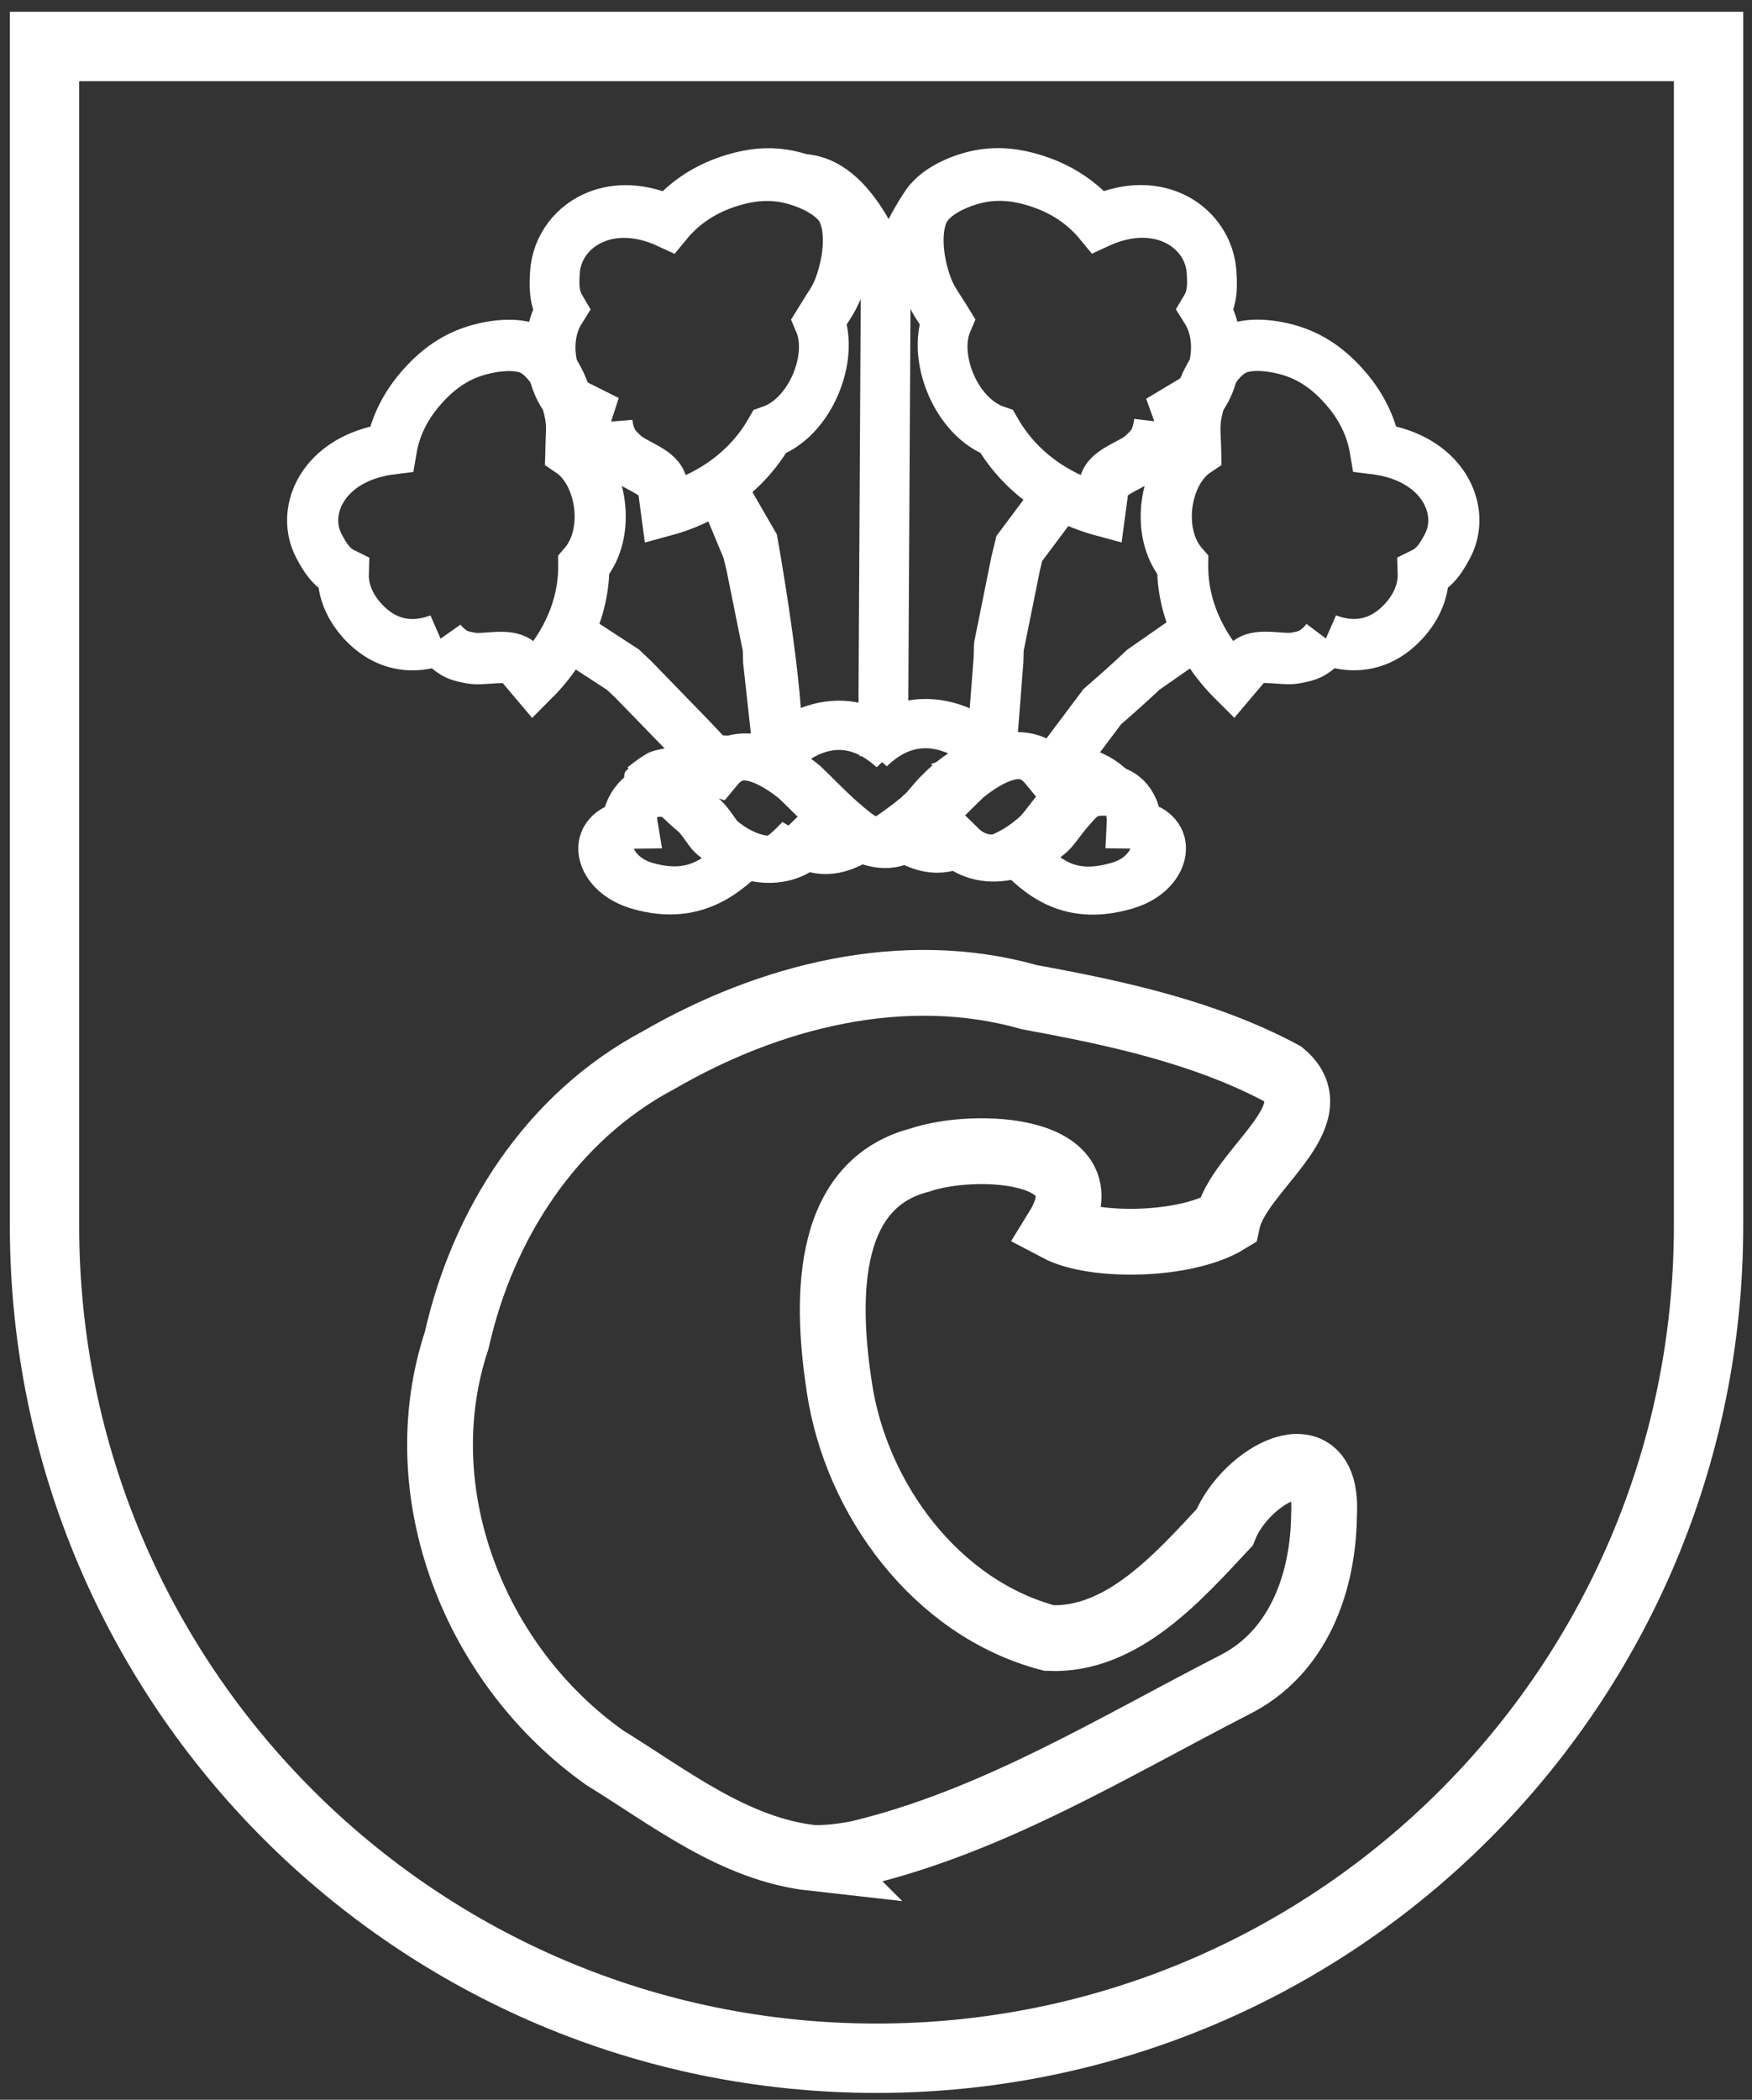
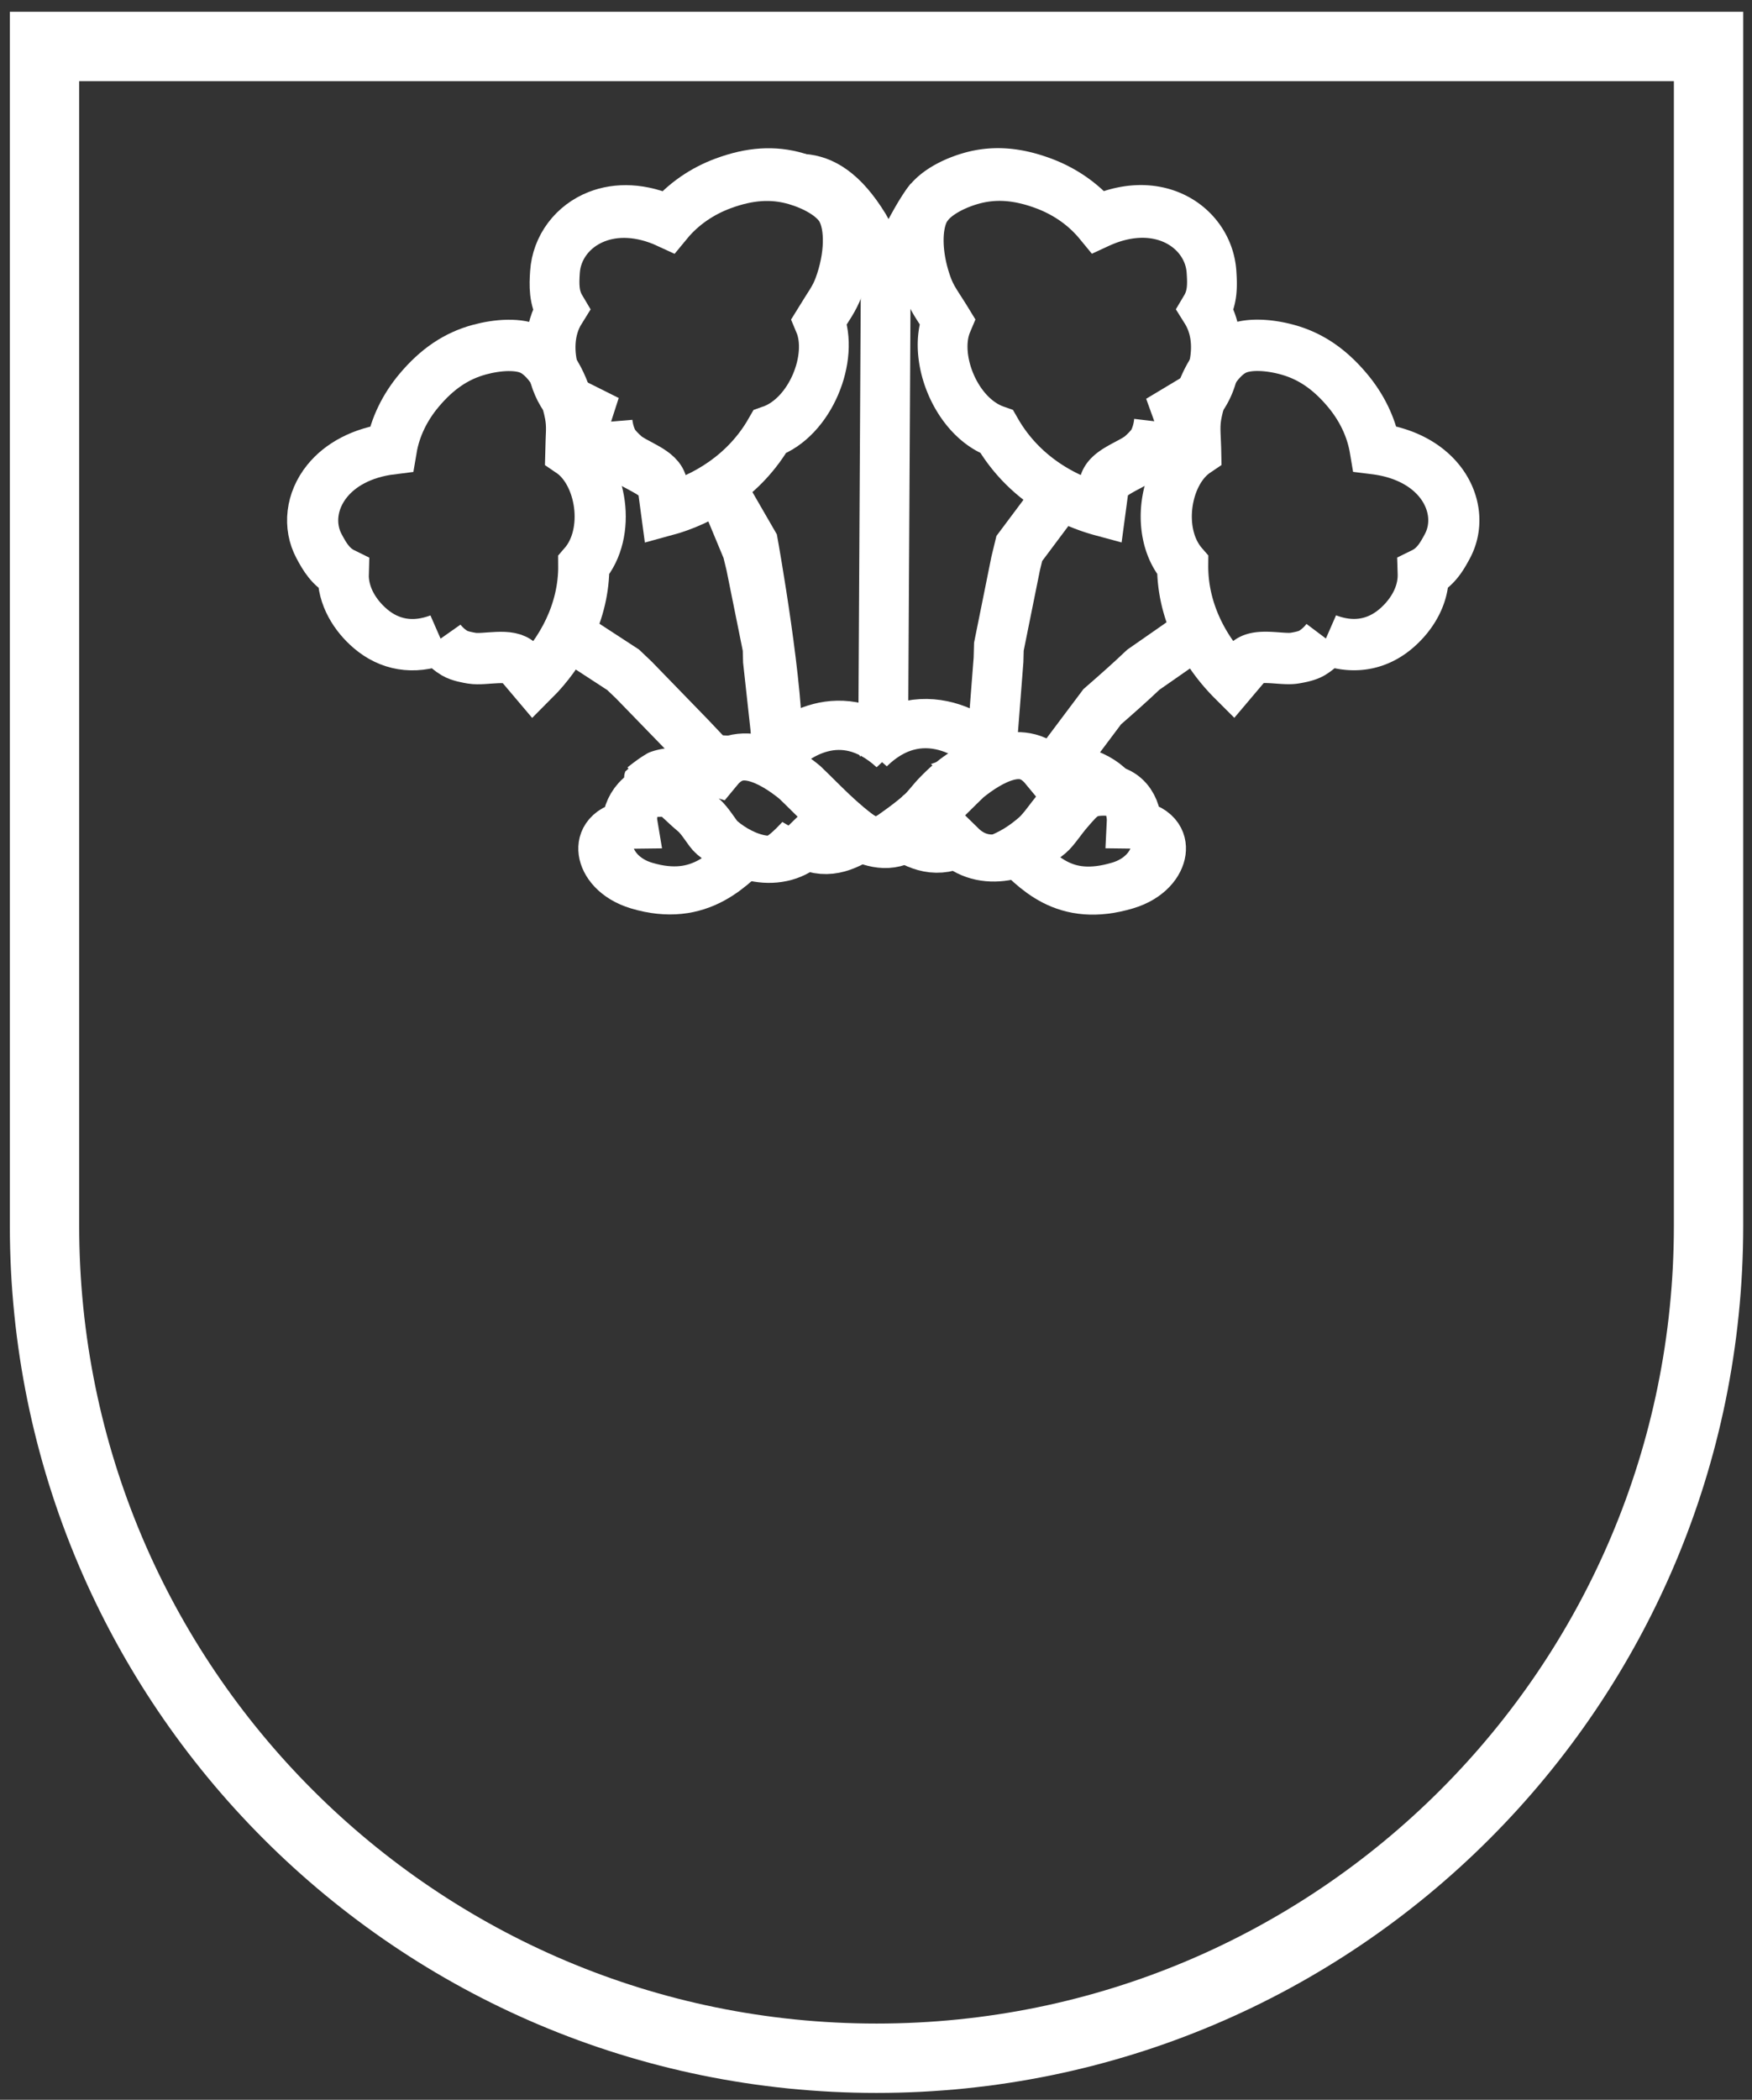
<svg xmlns="http://www.w3.org/2000/svg" viewBox="0 0 252.688 302.688" height="322.867" width="269.533">
  <rect x="0" y="0" width="252.688" height="302.688" fill="#333333" stroke="none" />
  <style>.B{fill:none}.C{stroke-width:19.133}.D{stroke-width:10.601}.E{stroke-width:10.276}.F{stroke-width:.804}.G{stroke-width:9.068}</style>
  <g stroke="#fff">
    <path d="M246.42 6.7v170c0 66.3-53.7 120-120 120s-120-53.7-120-120V6.7z" stroke-width="10" class="B" />
    <g transform="matrix(.921 0 0 .924 6.042 9.9)">
      <g transform="matrix(.486 0 0 .486 15.412 -48.556)" fill="#fff" class="B">
        <g transform="matrix(1.488 -.45 .45 1.488 1682.303 -1159.919)" class="D">
          <path d="M-1219.453 599.72l8.875 10.51 1.502 2.628 7.695 14.828 3.178 6.328m13.16 1.6c4.052-11.13 7.69-42.607 7.69-42.607l-2.98-12.618" />
          <path d="M-1245.185 593.21s.65 1.98 2.18 3.636c.816.884 2.405 1.676 3.117 2.027 2.474 1.218 8 1.204 9.134 3.836l1.827 4.202c7.092-3.78 14.057-10.34 16.807-19.73 7.45-4.66 9.1-17.186 4.202-23.2 1.04-3.2 1.853-4.832 2.13-7.43.666-6.263-.844-12.1-3.592-14.873-2.254-2.266-6.754-3.234-10.59-3.343-4.953-.142-9.532 1.267-14.388 4.428-3.702 2.41-6.928 5.73-8.997 9.893-6.14-1.05-11.137.134-14.645 2.504-4.392 2.968-6.454 7.797-5.512 12.44.49 2.423 1.07 4.845 3.168 6.794-1.524 4.528-.072 9.2 2.09 12.552 2.783 4.312 7.222 6.677 13.072 6.264z" />
        </g>
        <g transform="matrix(1.505 .388 -.416 1.601 2267.744 -249.929)" class="E">
          <path d="M-1217.006 535.83c4.122-.72 8.924.5 15.052 6.052 3.81 3.457 7.302 10.703 7.302 10.703m2.57 91.98l-6.866-16.95-.75-2.44-7.696-14.828-1.502-2.628-9.616-11.907" />
          <path d="M-1243.505 590.697s.65 1.98 2.18 3.636c.816.884 2.405 1.676 3.117 2.027 2.473 1.218 8 1.204 9.134 3.836l1.827 4.202c7.092-3.78 14.057-10.34 16.807-19.73 7.45-4.66 9.1-17.186 4.202-23.2 1.04-3.2 1.853-4.832 2.13-7.43.666-6.263-.844-12.1-3.592-14.874-2.254-2.266-6.754-3.233-10.59-3.343-4.953-.142-9.532 1.267-14.388 4.428-3.702 2.41-6.928 5.73-8.997 9.893-6.14-1.05-11.137.134-14.645 2.505-4.392 2.968-6.454 7.797-5.512 12.44.49 2.423 1.07 4.845 3.168 6.794-1.524 4.528-.072 9.2 2.09 12.552 2.783 4.312 7.222 6.677 13.072 6.264z" />
        </g>
        <g transform="matrix(-1 0 0 1 491.85 44.132)">
          <g transform="matrix(1.488 -.45 .45 1.488 1709.441 -1204.082)" class="D">
            <path d="M-1207.895 632.106l-5.397-14.704c-2.037-3.232-4.05-6.474-5.946-9.79l-9.332-11.763" />
            <path d="M-1253.845 590.594a11.17 11.17 0 0 0 2.181 3.636c.816.884 2.405 1.676 3.117 2.027 2.474 1.218 8 1.204 9.134 3.836l1.827 4.202c7.092-3.78 14.057-10.34 16.807-19.73 7.45-4.66 9.1-17.186 4.202-23.2 1.04-3.2 1.853-4.832 2.13-7.43.666-6.263-.844-12.1-3.592-14.873-2.254-2.266-6.754-3.234-10.59-3.343-4.953-.142-9.532 1.267-14.388 4.428-3.702 2.41-6.928 5.73-8.997 9.893-6.14-1.05-11.137.134-14.645 2.504-4.392 2.968-6.454 7.797-5.512 12.44.49 2.423 1.07 4.845 3.168 6.794-1.524 4.528-.072 9.2 2.09 12.552 2.783 4.312 7.222 6.677 13.072 6.264z" />
          </g>
          <g transform="matrix(1.505 .388 -.416 1.601 2294.882 -294.092)" class="E">
            <path d="M-1217.714 540.25c4.317 2.882 13.087 13.244 13.087 13.244l23.608 83.5m-20.275 10.225l-6.413-17.486-.75-2.44-7.696-14.83-1.502-2.628-12.687-9.52" />
            <path d="M-1252.263 592.82a11.17 11.17 0 0 0 2.181 3.636c.816.884 2.405 1.676 3.117 2.027 2.474 1.218 8 1.204 9.134 3.836l1.827 4.202c7.092-3.78 14.057-10.34 16.807-19.73 7.45-4.66 9.1-17.186 4.202-23.2 1.04-3.2 1.853-4.832 2.13-7.43.666-6.263-.844-12.1-3.593-14.873-2.254-2.266-6.754-3.234-10.59-3.343-4.953-.142-9.532 1.267-14.388 4.428-3.702 2.41-6.928 5.73-8.997 9.893-6.14-1.05-11.137.134-14.645 2.504-4.392 2.968-6.454 7.797-5.512 12.44.49 2.423 1.07 4.845 3.168 6.794-1.524 4.528-.072 9.2 2.09 12.552 2.783 4.312 7.222 6.677 13.072 6.264z" />
          </g>
        </g>
      </g>
      <g transform="matrix(.556 0 0 .556 28.361 -116.557)">
        <path d="M191.265 392.933c-2.738.112-6.757 1-8.357 1.09-1.792.1-3.32 3.747-3.32 3.747-2.198-6.142-16.382-5.14-21.084-2.887-23.36 6.61-4.32 9.96-.694 11.74 1.152 1.44 4.563 5.623 7.712 7.94a14.24 14.24 0 0 0 1.413.839l2.987 4.784c8.4 2.233 9.464 2.64 18.833-.417 2.08-.425 2.776-2.97 3.986-4.763.273-.166.557-.324.8-.504 2.045-1.508 11.236-7.256 9.278-9.047 21.89-7.748-1.445-10.255-9.39-12.314-.49-.193-1.26-.244-2.173-.206z" stroke-width="3.598" class="B" />
        <g transform="matrix(1.279 0 0 1.279 4.513 -153.547)">
          <g transform="matrix(1.297 0 0 1.192 -374.104 160.635)" class="F" />
          <path d="M700.336 330.726c11.87 3.812 26.848 10.717 41.17-6.517 10.695-12.87 3.008-30.303-7.827-23.704-2.5-7.126-12.934-12.615-16.947-5.56" transform="matrix(-.557 .293 .291 .467 407.35 94.517)" class="B C" />
          <g transform="matrix(1.297 .006 -.005 1.192 -383.266 214.745)" class="B">
            <path d="M409.97 196.975c-2.783 2.393-5.426 1.9-8.667.185m-14.317-14.2c2.763-3.79 11.53-10.6 20.667-1.59" class="G" />
            <g transform="matrix(.49 -.07 .064 .447 84.902 94.061)">
              <path d="M561.453 280.114c-2.137-.267-4.33-.045-6.1 1.15-1.375.923-4.133 3.87-4.133 3.87s-2.886-1.753-5.03-2.224c-2.55-.56-6.175-.427-8.682.326-.317.095-.72.3-1.155.546-2.507 1.224-6.403 4.037-6.403 4.037s.622-.208 1.325-.32l-1.694 1.398s-.73 1.78.18 2.195c5.965 2.7 7.406 1.175 9.363 3.773l2.18 3.2.03-.032c.783 1.187 1.585 2.476 2.162 3.596 1.76 3.414 3.714 8.18 5.21 10.178 2.74 3.652 5.1 6.172 8.745 8.803 1.94 1.4 4.745 2.137 7.053 2.607 2.352.48 6.24.59 8.543-.11 1.666-.507 5.32-3.946 5.32-3.946s2.883 2.674 4.325 3.268c2.23.92 4.06.825 6.405.3 2.94-.66 8.534-3.71 8.534-3.71s-6.572-7.027-9.28-11.24c-.97-1.5-2.495-4.746-3.664-6.662-2.05-3.36-3.162-4.97-5.077-7.45-2.5-3.25-5.964-6.637-9.16-9.132-2.023-1.58-4.443-3.367-6.886-4.01a16.14 16.14 0 0 0-2.101-.408z" stroke-width="4.877" />
              <path d="M535.006 297.692c4.33-6.143 14.73-9.995 22.87-5.556 9.9-10.8 21.352-.47 28.392 8.534 5.663 8.52 10.523 17.16 18.023 25.35-7.423 3.996-12.8 5.77-19.266.147-10.553 9.32-22.723 1.845-29.663-7.355-1.503-1.992-2.946-7.2-5.208-10.18-6.78-8.905-5.015-10.26-15.147-10.94z" class="C" />
            </g>
          </g>
          <g transform="matrix(-.814 1.009 .928 .749 226.445 -126.961)" class="F" />
          <path d="M714.846 323.115c11.87 3.812 25.313 10.183 39.636-7.052 10.695-12.87 3.008-30.303-7.827-23.704-3.116-6.69-11.65-13.373-17.753-4.515" transform="matrix(.557 .293 -.291 .467 -133.7 94.494)" class="B C" />
          <g transform="matrix(-1.297 .006 .005 1.192 656.579 214.452)" class="B">
            <path d="M402.566 196.84c-2.783 2.393-5.425 2.067-8.666.354m-15.47-13.356c1.147-3.113 11.955-12.6 21.805-2.25" class="G" />
            <g transform="matrix(.49 -.07 .064 .447 84.902 94.061)">
              <path d="M561.457 280.1c.712.09 1.418.232 2.1.413 2.444.644 4.858 2.43 6.88 4.01 3.196 2.495 6.656 5.882 9.166 9.133 1.915 2.48 3.024 4.09 5.072 7.45 1.168 1.917 2.698 5.153 3.67 6.663 2.71 4.212 9.282 11.233 9.282 11.233s-5.6 3.055-8.54 3.715c-2.343.525-4.174.62-6.405-.3-1.442-.594-4.325-3.268-4.325-3.268s-3.65 3.44-5.315 3.946c-2.302.7-6.196.6-8.548.1-2.308-.47-5.114-1.208-7.053-2.607-3.646-2.63-6.006-5.15-8.745-8.803-1.497-1.996-3.448-6.763-5.206-10.177-.578-1.122-1.38-2.414-2.166-3.603 0 0-.03.032-.03.032l-2.182-3.193c-1.957-2.598-3.4-1.063-9.363-3.773-.91-.414-.18-2.195-.18-2.195l1.694-1.398c-.703.113-1.325.32-1.325.32s3.907-2.82 6.413-4.04c.433-.245.83-.447 1.145-.542 2.506-.753 6.13-.886 8.682-.326 2.144.47 5.03 2.218 5.03 2.218s2.763-2.947 4.138-3.87c1.78-1.195 3.973-1.417 6.1-1.15z" stroke-width="4.762" />
              <path d="M520.195 295.46c4.33-6.143 14.73-9.995 22.87-5.556 9.9-10.8 21.352-.47 28.392 8.534 5.663 8.52 10.523 17.16 18.023 25.35-7.423 3.996-12.8 5.77-19.266.147-10.553 9.32-22.723 1.845-29.663-7.355-1.503-1.992-3.37-6.818-5.208-10.18-3.804-6.956-5.015-10.26-15.147-10.94z" class="C" />
            </g>
          </g>
        </g>
      </g>
    </g>
-     <path d="M117.206 267.832c-11.288-1.262-20.612-8.68-29.96-14.433-18.8-13.278-28.66-38.254-21.373-60.213 3.73-16.614 13.577-32.133 29.138-40.378 15.897-9.203 35.285-14.22 53.493-9.053 12.47 2.276 25.285 5.04 36.466 11.03 7.293 6.035-6.33 13.923-7.92 21.205-5.97 3.67-19.22 3.915-24.53 1.108 7.267-11.803-12.055-12.543-19.815-9.883-14.293 3.657-13.387 21.4-11.643 32.807 2.4 16 13.923 31.82 30.255 36.106 10.56.462 18.712-8.9 25.307-15.948 2.93-7.432 15.072-14.37 14.34-1.773-.113 9.7-3.673 19.918-13.075 24.552-17.505 8.99-34.617 19.546-53.996 24.198-2.2.435-4.437.736-6.688.674z" stroke-width="9.488" class="B" />
  </g>
</svg>